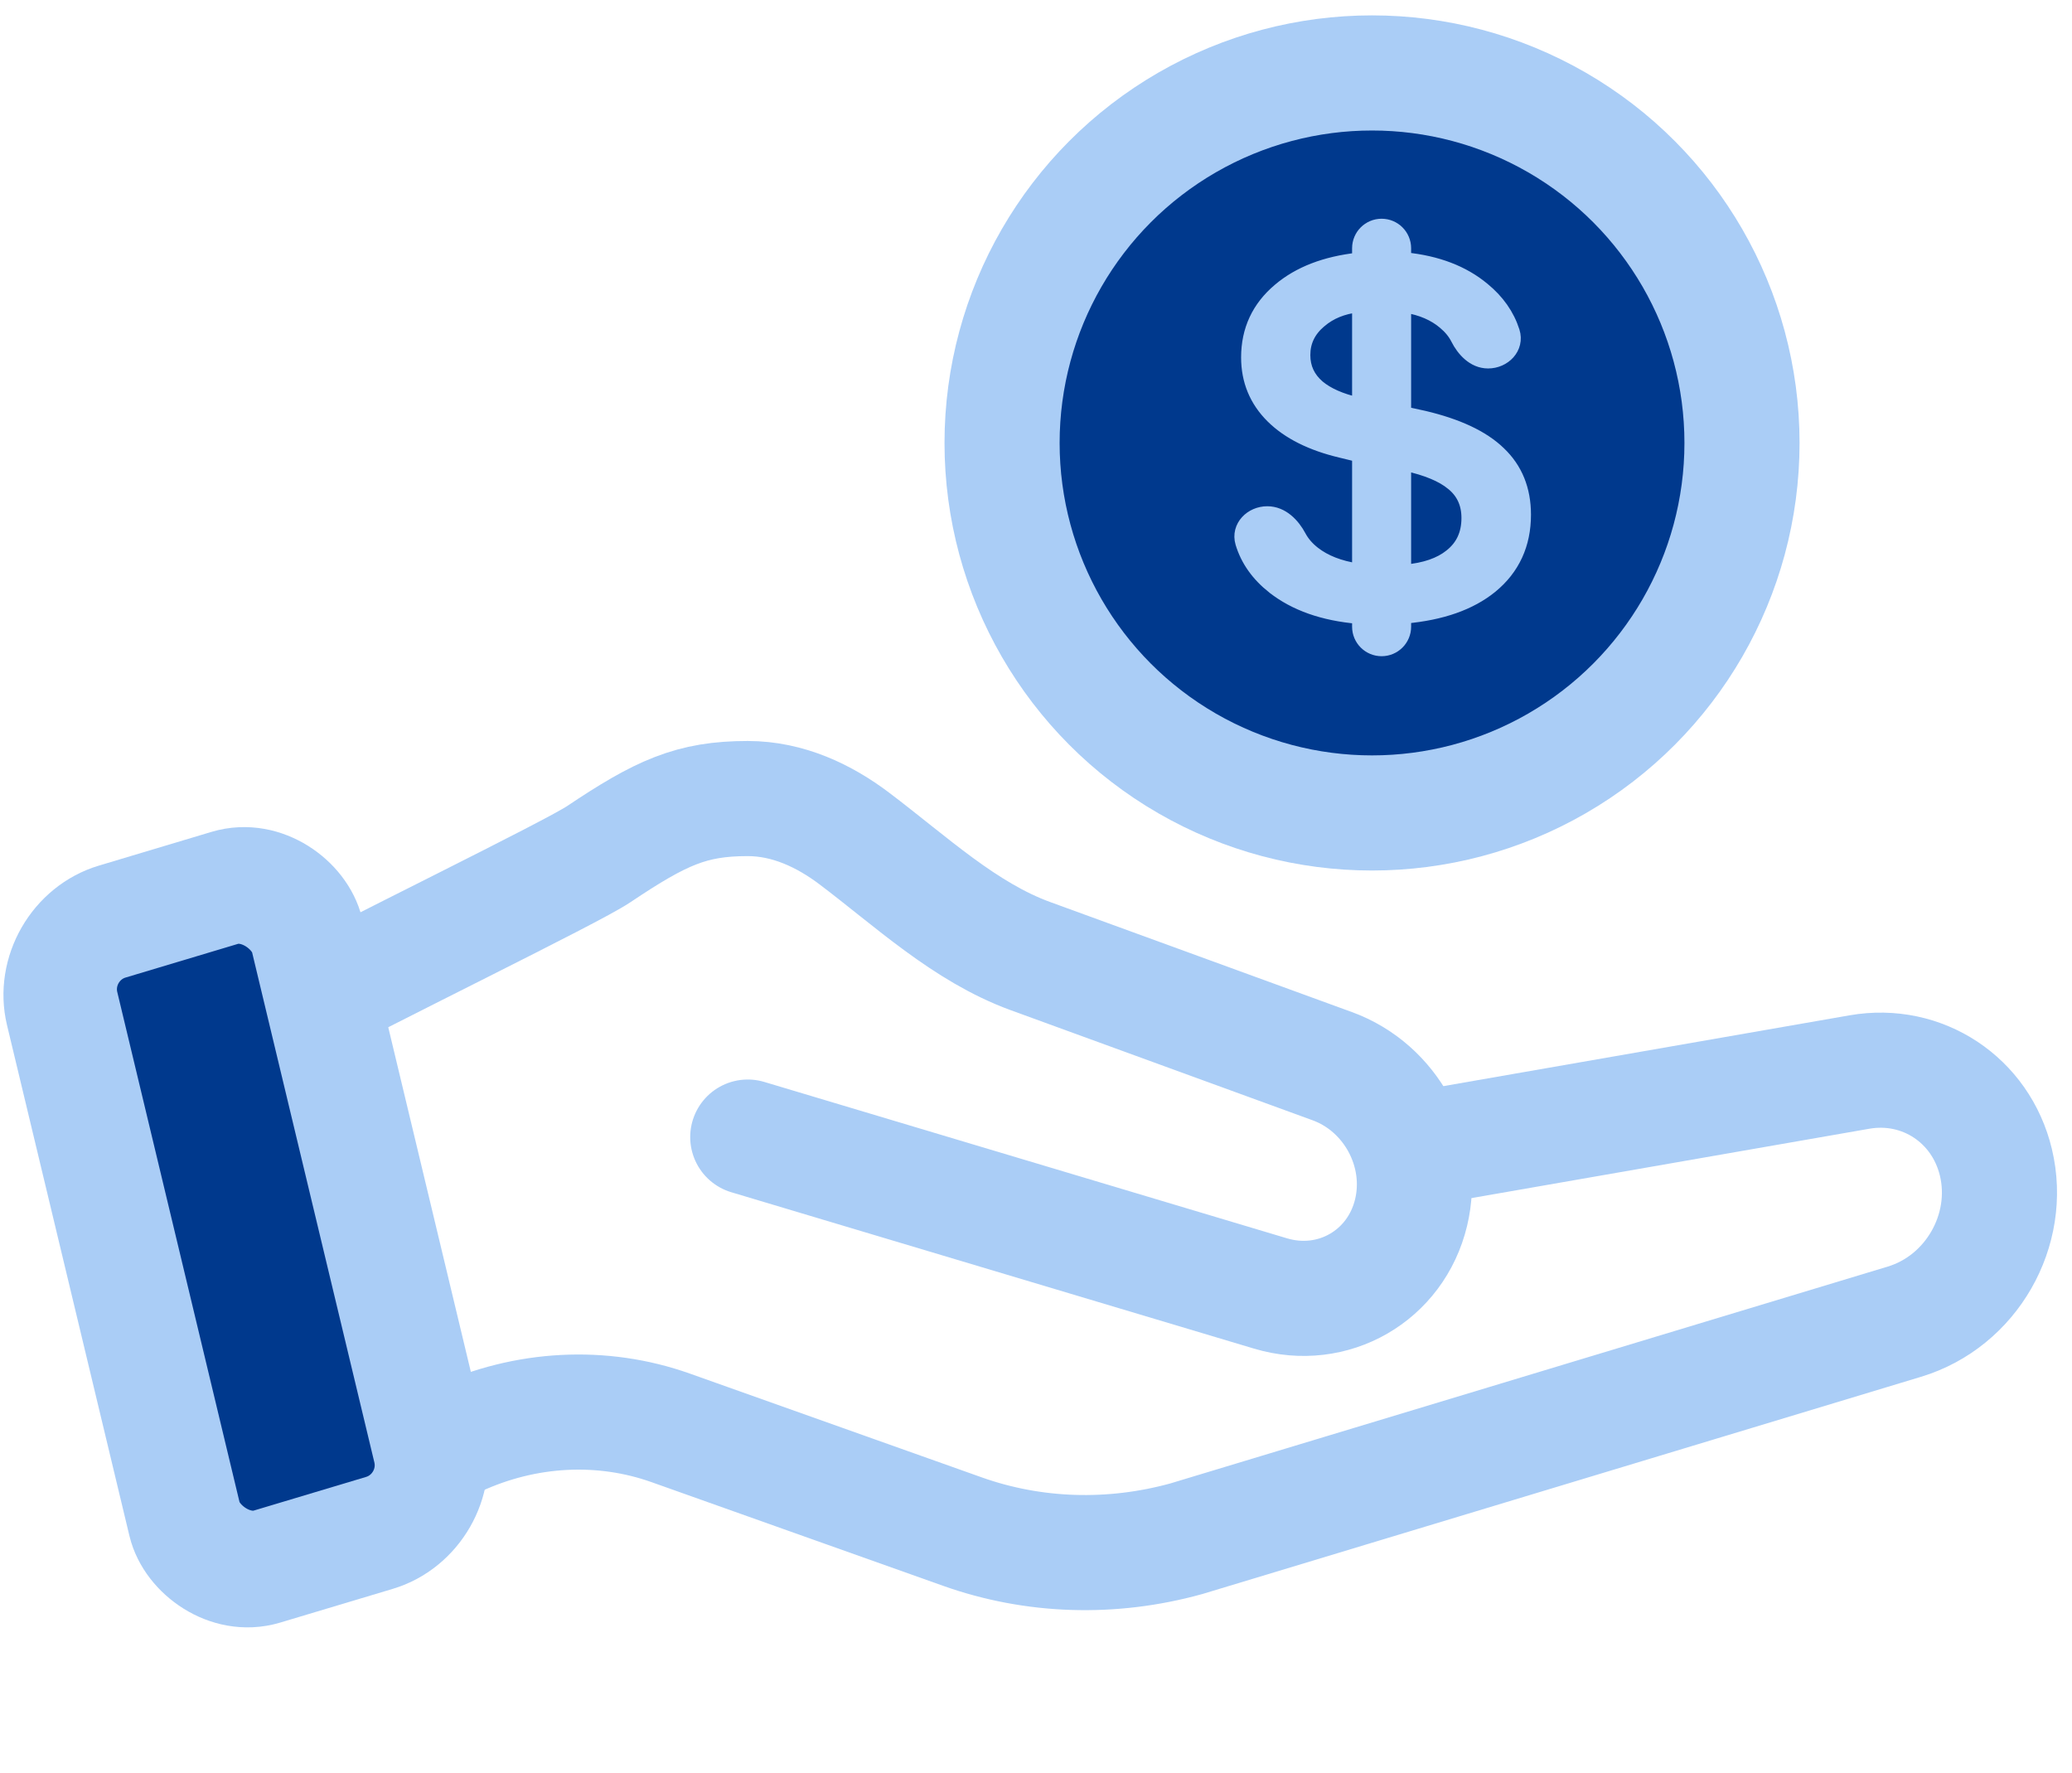
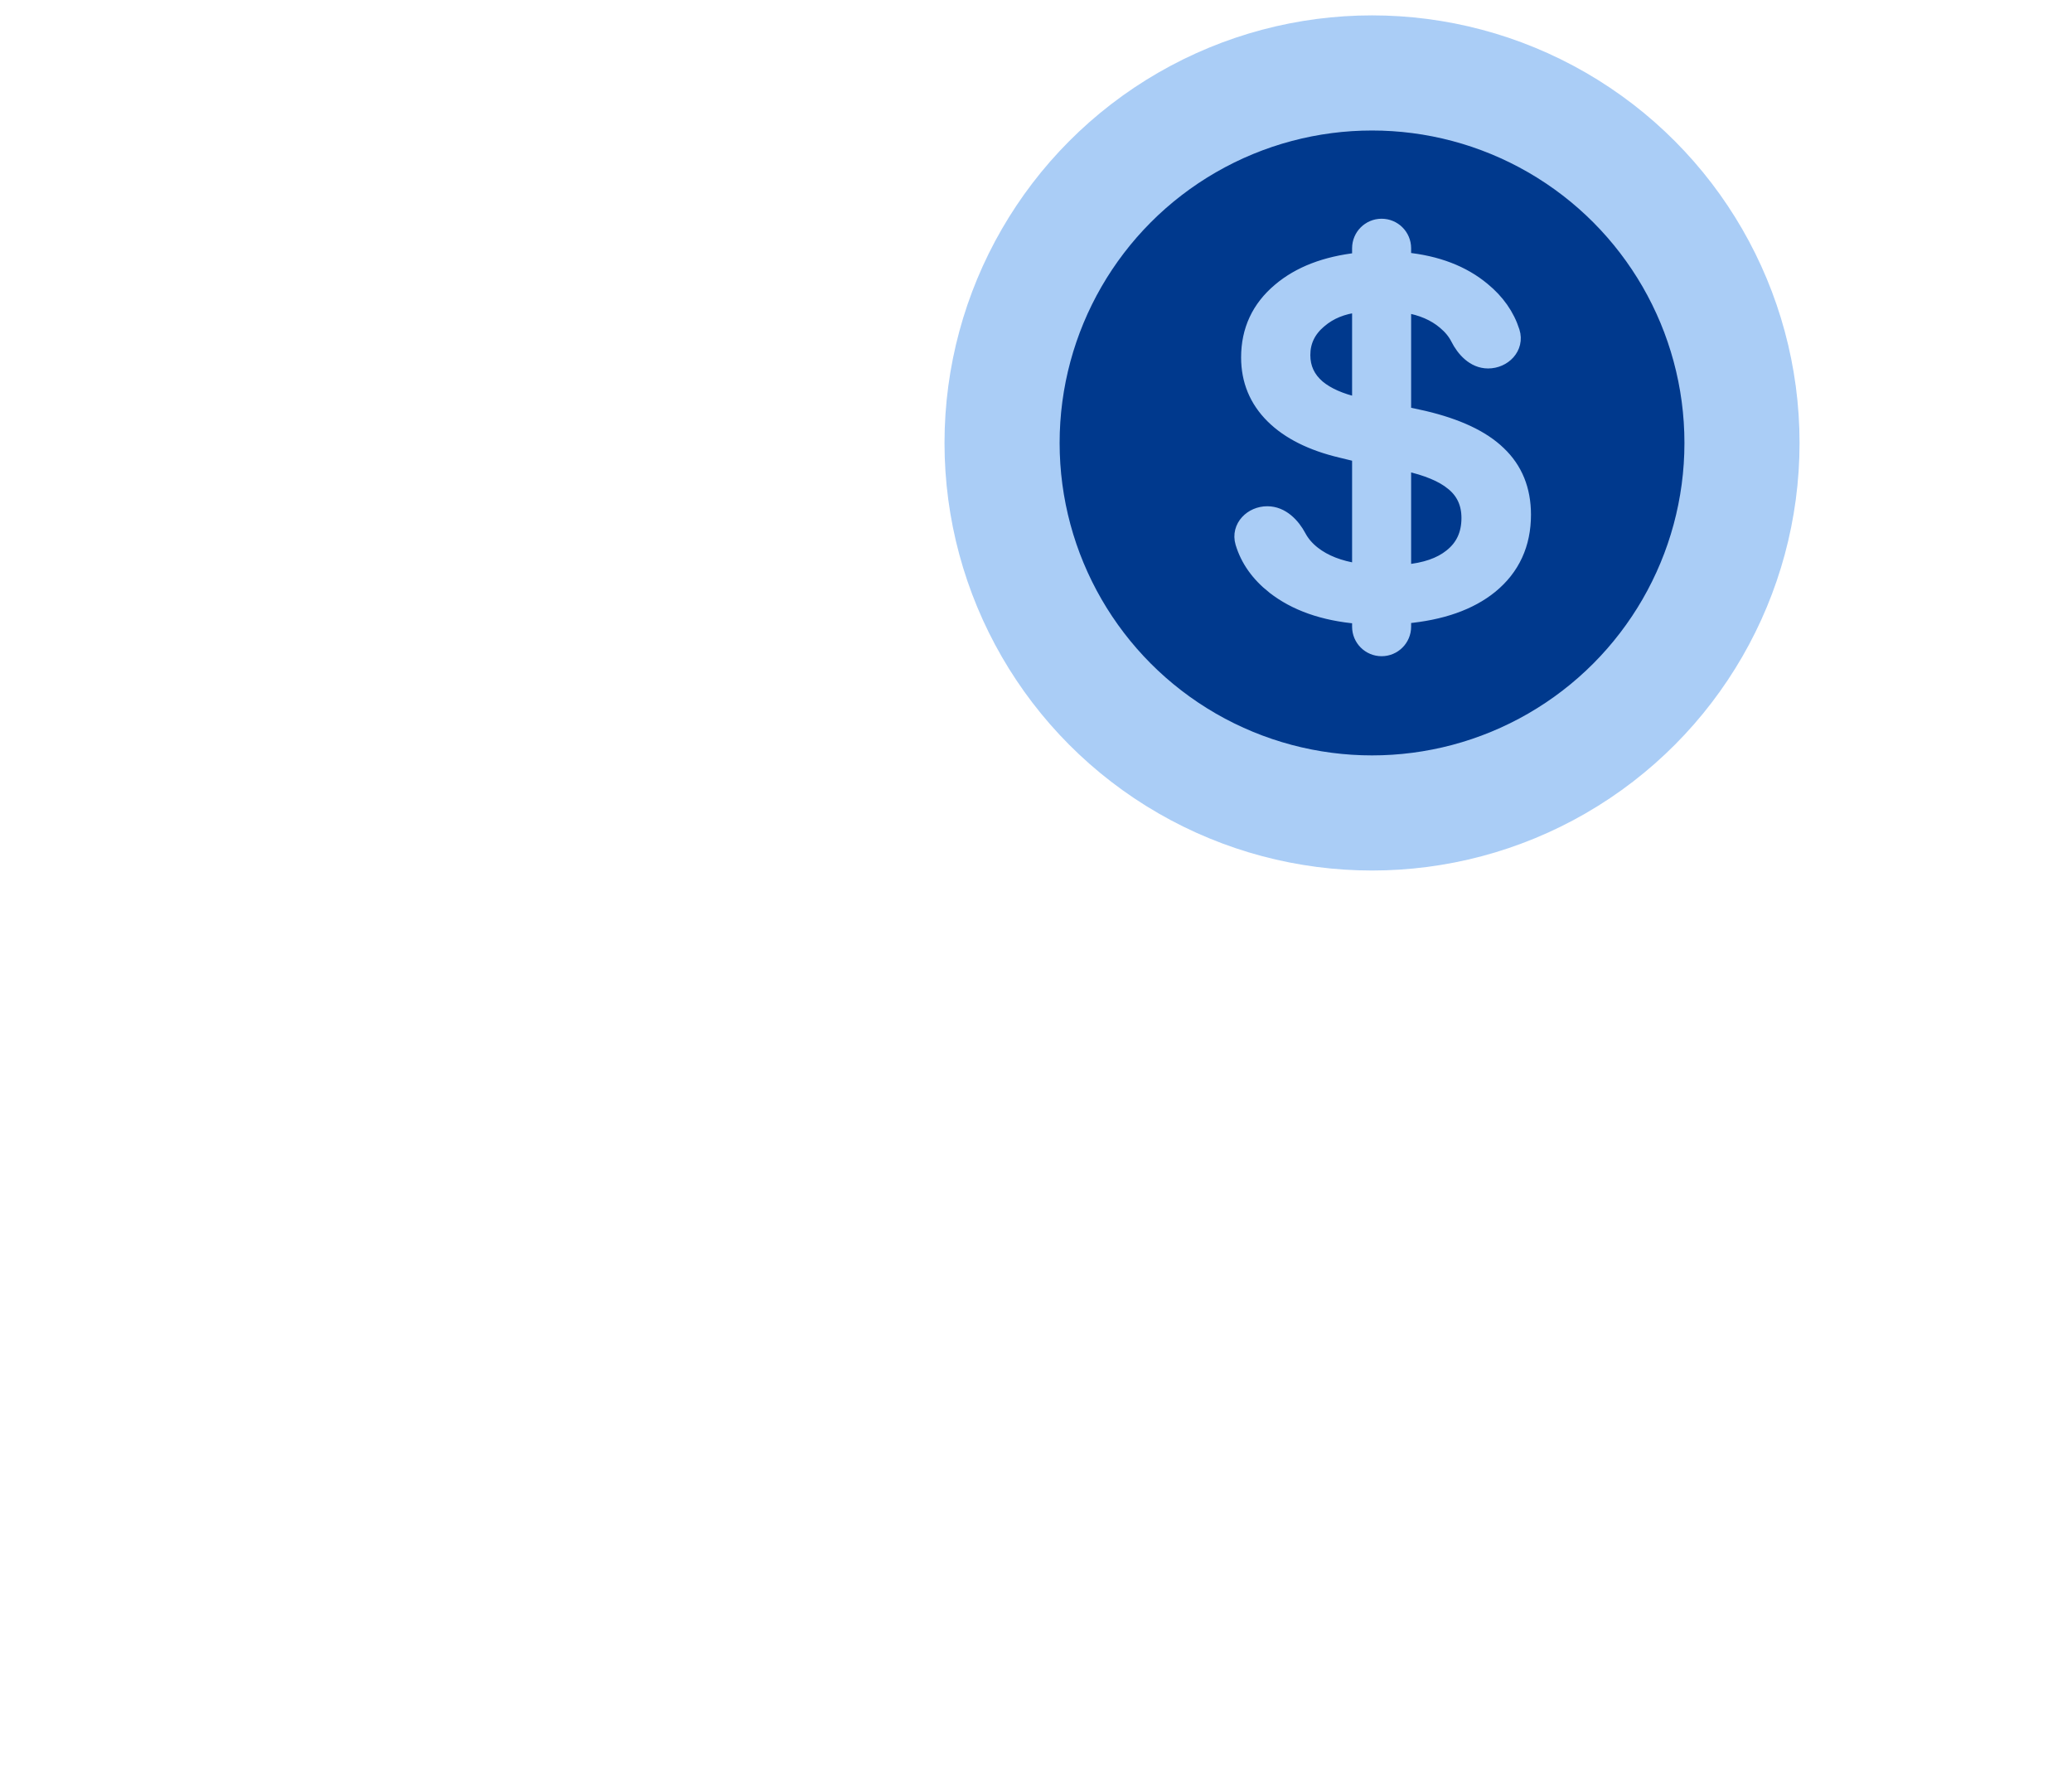
<svg xmlns="http://www.w3.org/2000/svg" width="90" height="77" viewBox="0 0 90 77" fill="none">
  <circle cx="59.596" cy="19.238" r="16.07" fill="#00398D" stroke="#AACDF6" stroke-width="5" />
  <path d="M55.28 25.533L55.281 25.533C56.232 26.281 57.471 26.712 58.98 26.843V27.218C58.98 27.788 59.442 28.25 60.012 28.25C60.582 28.25 61.044 27.788 61.044 27.218V26.832C62.616 26.689 63.873 26.256 64.792 25.51L64.793 25.509C65.764 24.713 66.25 23.653 66.25 22.352C66.25 21.255 65.885 20.345 65.146 19.643C64.423 18.943 63.315 18.432 61.855 18.088L61.855 18.088L61.851 18.087L61.044 17.912V13.332C61.732 13.442 62.283 13.683 62.71 14.046L62.711 14.047C62.96 14.255 63.143 14.481 63.266 14.725C63.51 15.21 63.974 15.753 64.637 15.753C64.996 15.753 65.329 15.601 65.549 15.355C65.772 15.105 65.877 14.754 65.759 14.385C65.529 13.664 65.09 13.042 64.455 12.522C63.568 11.783 62.425 11.351 61.044 11.212V10.782C61.044 10.212 60.582 9.75 60.012 9.75C59.442 9.75 58.98 10.212 58.98 10.782V11.224C57.563 11.382 56.411 11.819 55.543 12.555C54.623 13.328 54.159 14.323 54.159 15.523C54.159 16.543 54.519 17.415 55.236 18.126C55.948 18.831 56.956 19.328 58.237 19.632C58.238 19.632 58.238 19.632 58.238 19.632L58.98 19.813V24.721C58.187 24.602 57.563 24.353 57.095 23.989C56.824 23.778 56.62 23.54 56.48 23.276C56.213 22.775 55.726 22.237 55.046 22.237C54.69 22.237 54.357 22.384 54.135 22.627C53.909 22.874 53.799 23.221 53.91 23.591C54.136 24.344 54.598 24.991 55.28 25.533ZM63.051 21.033L63.053 21.034C63.505 21.398 63.73 21.878 63.73 22.497C63.73 23.186 63.481 23.713 62.985 24.104L62.984 24.105C62.532 24.467 61.893 24.695 61.044 24.769V20.202C61.968 20.404 62.629 20.686 63.051 21.033ZM57.37 13.974L57.37 13.974L57.372 13.973C57.796 13.613 58.328 13.391 58.98 13.318V17.506C58.235 17.336 57.678 17.084 57.29 16.762C56.87 16.401 56.666 15.96 56.666 15.42C56.666 14.85 56.894 14.372 57.37 13.974Z" fill="#AACDF6" stroke="#AACDF6" stroke-width="0.5" />
-   <path d="M61.727 49.879L80.767 46.56C83.496 46.084 86.043 47.769 86.694 50.481V50.481C87.402 53.429 85.626 56.524 82.723 57.402L51.528 66.83V66.83C48.283 67.727 44.896 67.619 41.803 66.519L29.135 62.015C26.15 60.954 22.829 61.127 19.852 62.501L15.286 64.606" stroke="#AACDF6" stroke-width="5" stroke-linecap="round" />
-   <path d="M32.48 49.385L41.686 52.139L55.186 56.177C57.898 56.989 60.633 55.415 61.293 52.662V52.662C61.926 50.024 60.425 47.237 57.867 46.305L44.761 41.526V41.526C41.901 40.483 39.569 38.275 37.103 36.414C35.814 35.441 34.239 34.682 32.48 34.682C30.034 34.682 28.711 35.287 26.004 37.1C24.83 37.887 16.078 42.137 11.927 44.353" stroke="#AACDF6" stroke-width="5" stroke-linecap="round" />
-   <rect width="11.106" height="28.822" rx="3" transform="matrix(0.958 -0.287 0.233 0.972 2 40.887)" fill="#00398D" stroke="#AACDF6" stroke-width="5" />
</svg>